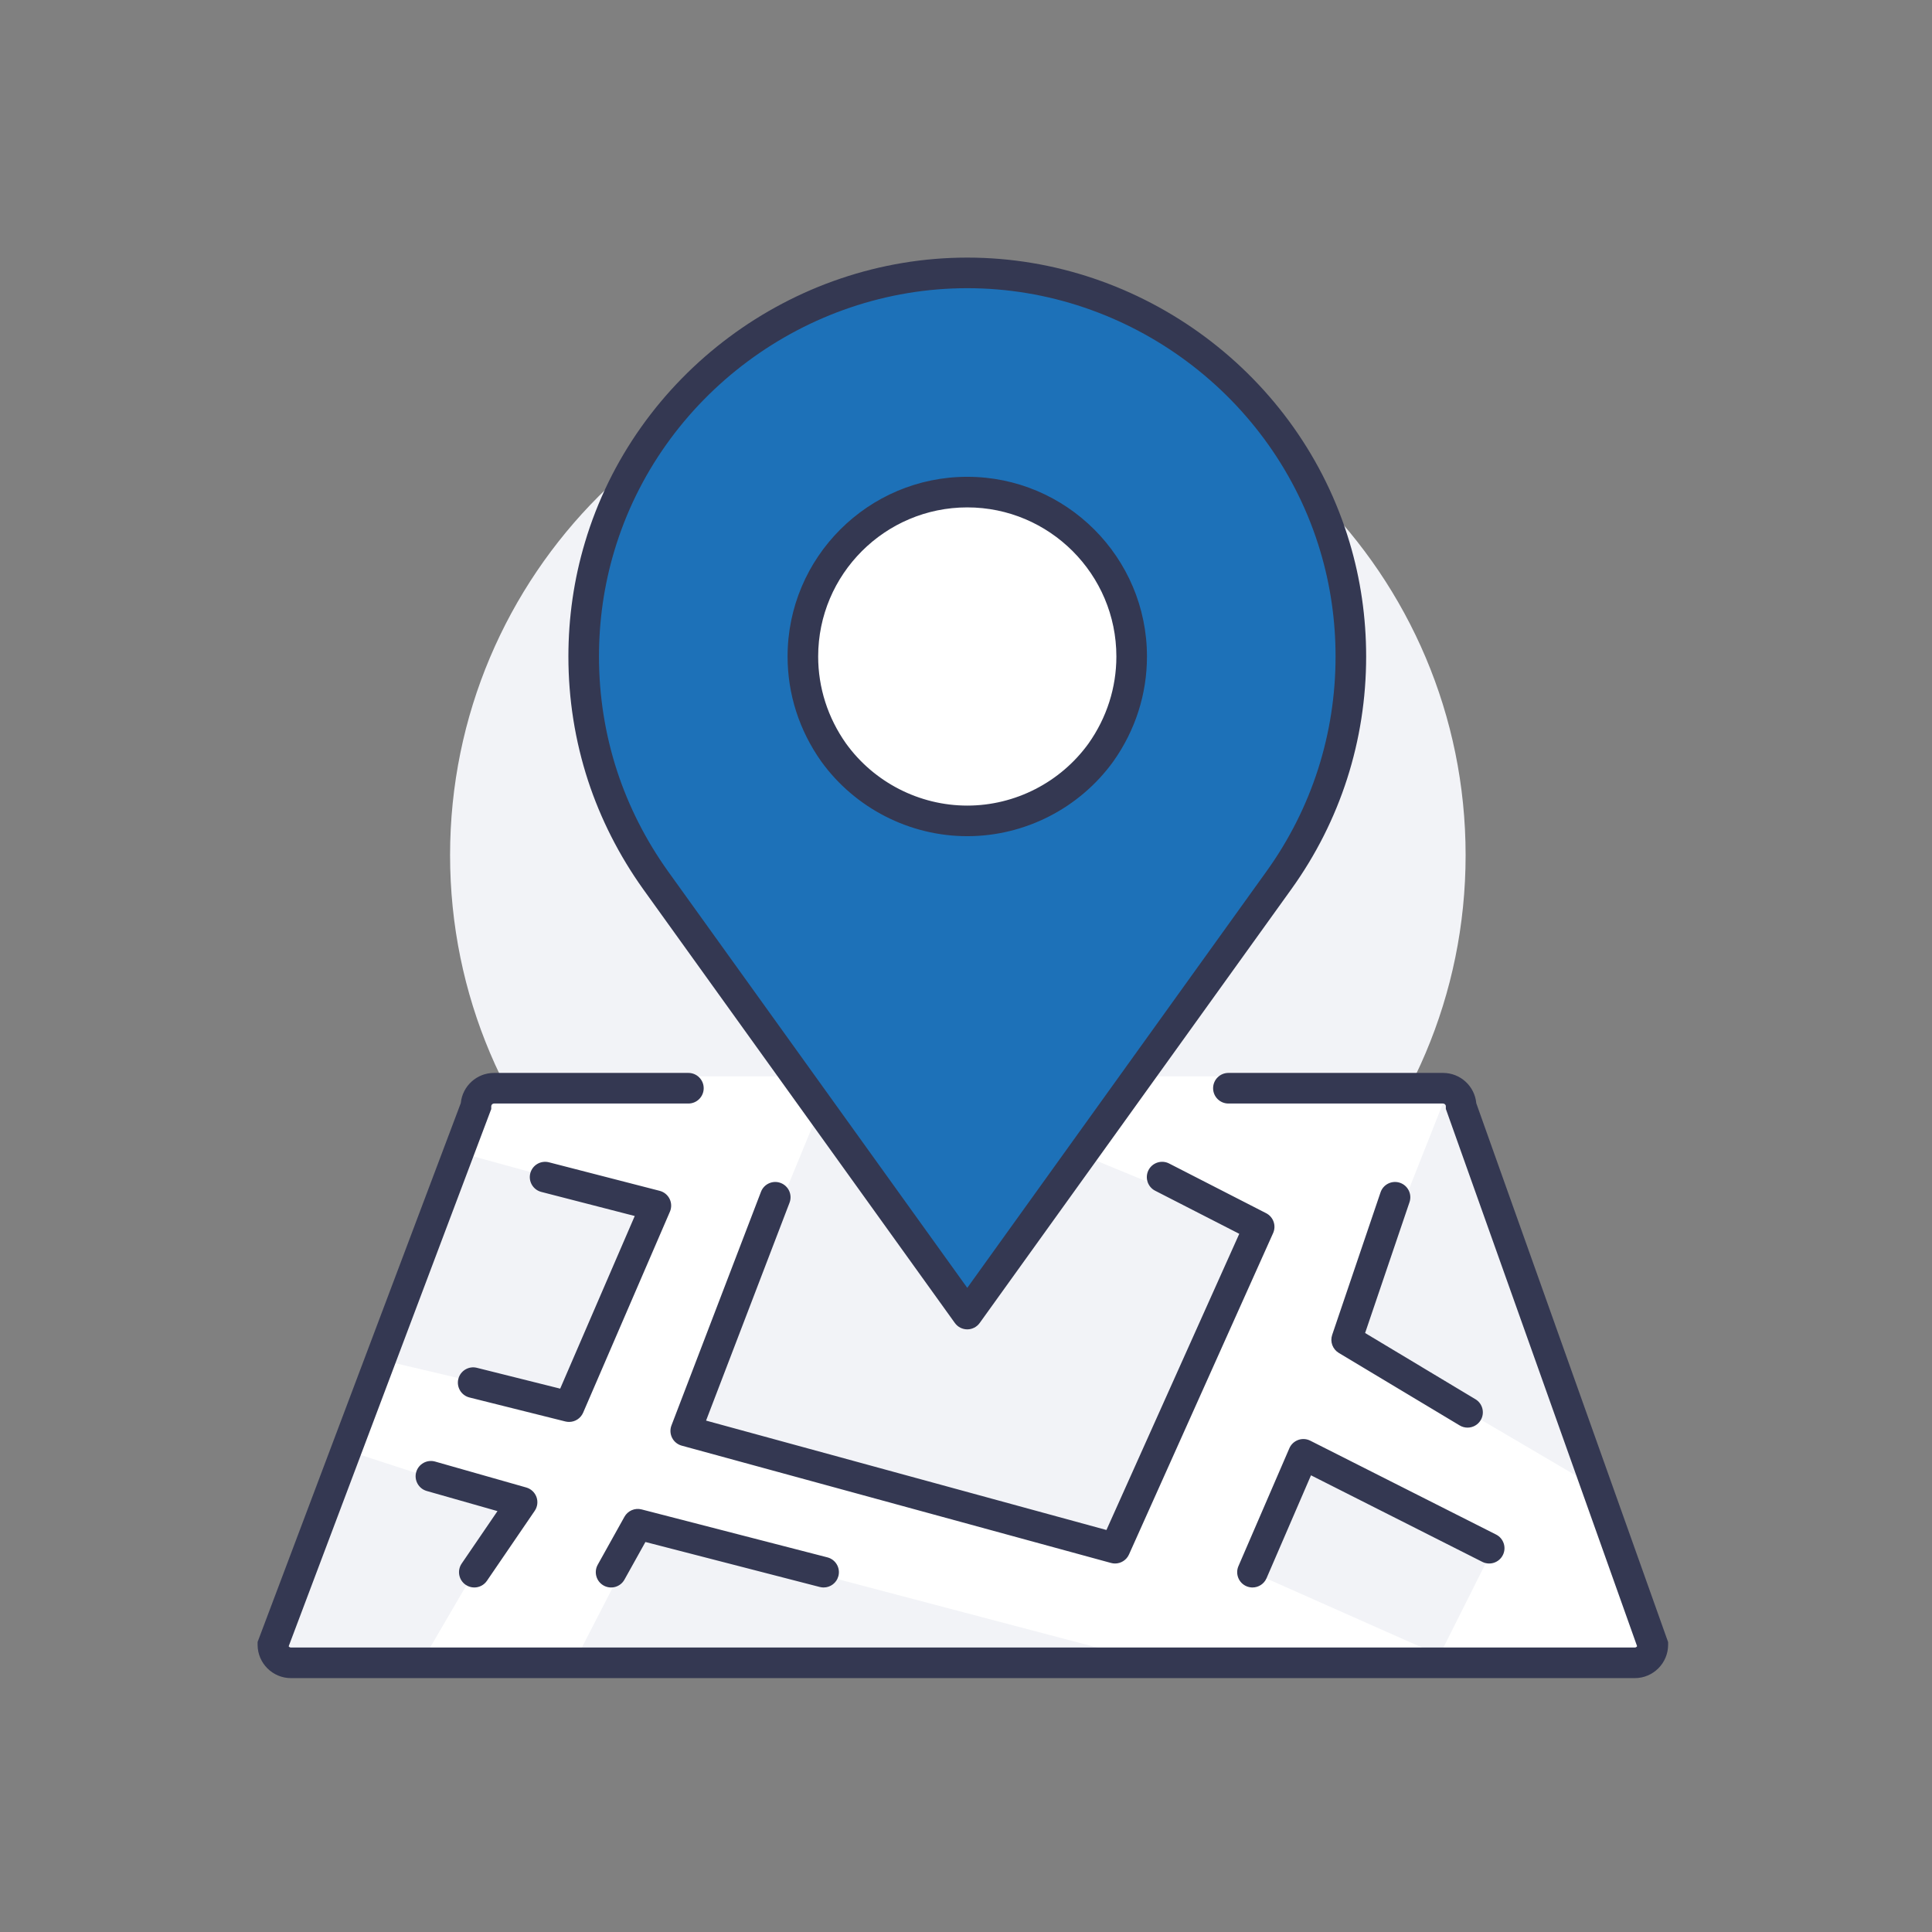
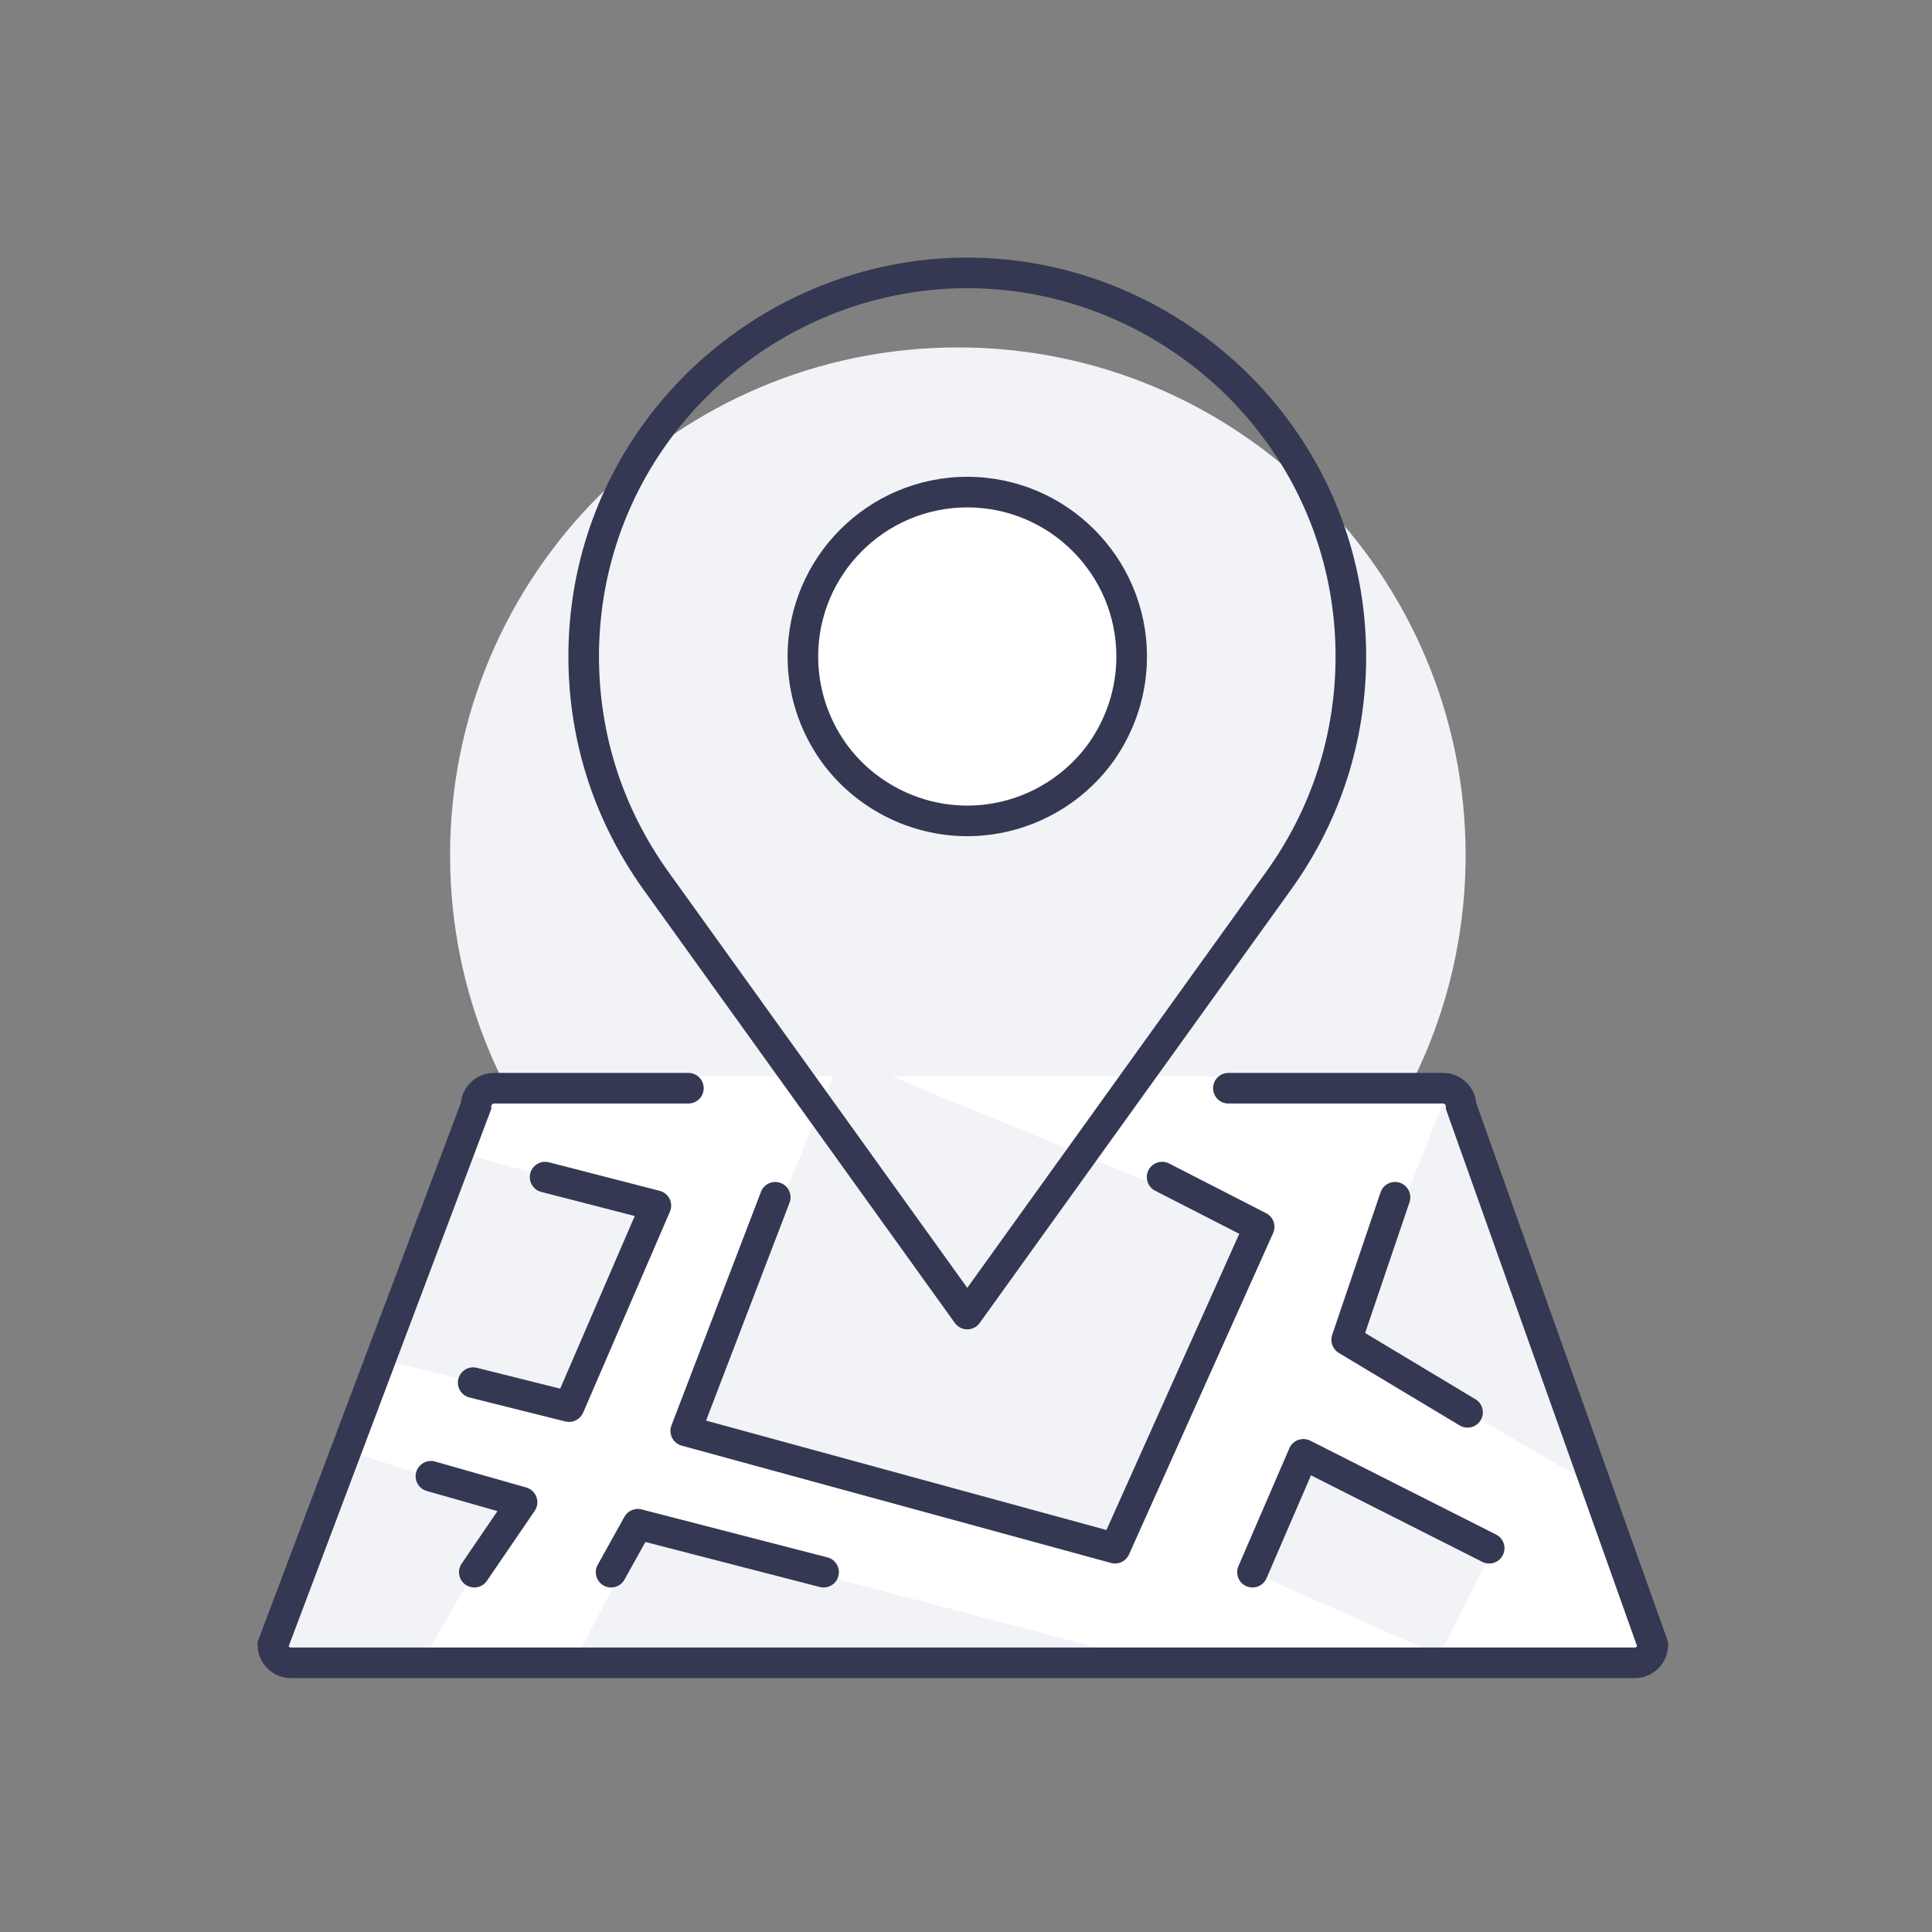
<svg xmlns="http://www.w3.org/2000/svg" width="120px" height="120px" viewBox="0 0 120 120" version="1.1">
  <rect x="0" y="0" width="120" height="120" fill="#808080" stroke="none" />
  <title>02.Icons/Illustrative/Autres Localisation</title>
  <g id="02.Icons/Illustrative/Autres-Localisation" stroke="none" stroke-width="1" fill="none" fill-rule="evenodd">
    <path d="M91.032,53.117 C91.032,70.535 76.912,84.655 59.494,84.655 C42.075,84.655 27.955,70.535 27.955,53.117 C27.955,35.699 42.075,21.579 59.494,21.579 C76.912,21.579 91.032,35.699 91.032,53.117" id="Fill-1" fill="#F2F3F7" />
    <path d="M91.484,68.57 C91.411,67.612 90.609,66.856 89.633,66.856 L80.074,66.856 L76.298,66.856 L30.684,66.856 C29.711,66.856 28.91,67.608 28.833,68.562 L16.216,102.025 L16.216,102.159 C16.216,103.182 17.049,104.015 18.072,104.015 L101.539,104.015 C102.562,104.015 103.395,103.182 103.395,102.159 L103.395,102.032 L91.484,68.57 Z" id="Fill-3" fill="#FFFFFF" />
    <path d="M77.697,97.614 L89.412,102.814 L92.513,96.63 L81.005,90.859 L77.697,97.614 Z M89.688,68.368 L83.761,83.349 L98.302,91.894 L89.688,68.368 Z M42.827,88.516 L69.427,96.028 L78.179,76.251 L52.268,65.569 L42.827,88.516 Z M23.324,84.382 L35.591,87.276 L40.759,74.941 L28.699,71.633 L23.324,84.382 Z M69.981,102.814 L39.961,94.901 L35.983,102.635 L69.981,102.814 Z M21.628,90.117 L31.89,93.46 L26.24,103.145 L17.246,103.145 L21.628,90.117 Z" id="Fill-5" fill="#F2F3F7" />
    <path d="M70.29,40.776 C70.29,42.987 69.575,45.047 68.384,46.731 C66.529,49.301 63.499,50.986 60.079,50.986 C56.659,50.986 53.629,49.301 51.774,46.731 C50.583,45.047 49.868,42.987 49.868,40.776 C49.868,35.142 54.447,30.564 60.079,30.564 C65.711,30.564 70.29,35.142 70.29,40.776" id="Fill-7" fill="#FFFFFF" />
-     <path d="M68.383,46.732 C69.576,45.047 70.29,42.988 70.29,40.776 C70.29,35.143 65.712,30.565 60.078,30.565 C54.447,30.565 49.867,35.143 49.867,40.776 C49.867,42.988 50.583,45.047 51.775,46.732 C53.629,49.301 56.658,50.987 60.078,50.987 C63.499,50.987 66.528,49.301 68.383,46.732 M82.918,33.968 C83.564,36.13 83.904,38.41 83.904,40.776 C83.904,45.949 82.254,50.748 79.445,54.663 L60.078,81.619 L40.712,54.663 C39.316,52.705 38.193,50.527 37.428,48.195 C36.663,45.847 36.254,43.362 36.254,40.776 C36.254,38.41 36.594,36.13 37.24,33.968 C40.167,24.132 49.289,16.95 60.078,16.95 C70.868,16.95 79.99,24.132 82.918,33.968" id="Fill-9" fill="#1D71B8" />
    <path d="M60.079,17.9 C50.03,17.9 41.014,24.619 38.15,34.239 C37.522,36.34 37.204,38.539 37.204,40.776 C37.204,43.212 37.583,45.608 38.332,47.9 C39.052,50.095 40.113,52.186 41.486,54.111 L60.079,79.991 L78.674,54.108 C81.474,50.205 82.954,45.594 82.954,40.776 C82.954,38.541 82.636,36.342 82.007,34.241 L82.007,34.239 C79.143,24.619 70.127,17.9 60.079,17.9 L60.079,17.9 Z M60.079,82.569 C59.773,82.569 59.486,82.421 59.308,82.173 L39.941,55.217 C38.455,53.132 37.307,50.871 36.526,48.491 C35.715,46.007 35.304,43.412 35.304,40.776 C35.304,38.354 35.649,35.972 36.33,33.696 C39.431,23.277 49.196,16 60.079,16 C70.961,16 80.725,23.277 83.827,33.696 C84.509,35.974 84.854,38.356 84.854,40.776 C84.854,45.995 83.251,50.988 80.217,55.216 L60.85,82.173 C60.672,82.421 60.385,82.569 60.079,82.569 L60.079,82.569 Z M60.079,31.515 C54.973,31.515 50.818,35.67 50.818,40.776 C50.818,42.711 51.417,44.581 52.55,46.183 C54.29,48.593 57.106,50.037 60.079,50.037 C63.051,50.037 65.866,48.595 67.611,46.179 C68.742,44.578 69.34,42.709 69.34,40.776 C69.34,35.67 65.185,31.515 60.079,31.515 L60.079,31.515 Z M60.079,51.937 C56.498,51.937 53.105,50.199 51.004,47.288 C49.638,45.355 48.918,43.106 48.918,40.776 C48.918,34.622 53.925,29.615 60.079,29.615 C66.233,29.615 71.24,34.622 71.24,40.776 C71.24,43.106 70.52,45.355 69.159,47.281 C69.158,47.283 69.156,47.286 69.154,47.288 C67.053,50.199 63.66,51.937 60.079,51.937 L60.079,51.937 Z M70.124,96.55 L79.076,76.588 C79.282,76.128 79.092,75.585 78.642,75.354 L72.615,72.266 C72.148,72.027 71.575,72.213 71.336,72.678 C71.097,73.146 71.281,73.718 71.748,73.958 L76.973,76.634 L68.723,95.031 L43.855,88.236 L49.039,74.704 C49.227,74.213 48.982,73.665 48.492,73.477 C48.004,73.289 47.453,73.534 47.266,74.024 L41.706,88.536 C41.609,88.787 41.624,89.066 41.745,89.305 C41.866,89.545 42.084,89.721 42.343,89.792 L69.007,97.078 C69.09,97.101 69.174,97.112 69.257,97.112 C69.623,97.112 69.968,96.899 70.124,96.55 L70.124,96.55 Z M91.967,88.211 C92.237,87.761 92.091,87.177 91.641,86.908 L84.789,82.796 L87.547,74.67 C87.716,74.172 87.449,73.632 86.953,73.464 C86.456,73.297 85.916,73.561 85.748,74.058 L82.744,82.912 C82.6,83.336 82.771,83.802 83.155,84.032 L90.664,88.537 C90.816,88.629 90.985,88.672 91.151,88.672 C91.475,88.672 91.789,88.507 91.967,88.211 L91.967,88.211 Z M78.666,98.028 L81.428,91.634 L92.067,97.009 C92.538,97.248 93.108,97.058 93.344,96.59 C93.581,96.122 93.392,95.55 92.925,95.314 L81.385,89.484 C81.149,89.365 80.878,89.349 80.633,89.438 C80.387,89.528 80.187,89.714 80.084,89.955 L76.922,97.274 C76.714,97.755 76.935,98.315 77.417,98.523 C77.54,98.576 77.668,98.601 77.794,98.601 C78.161,98.601 78.511,98.386 78.666,98.028 L78.666,98.028 Z M52.076,97.888 C52.207,97.38 51.901,96.862 51.393,96.731 L39.852,93.753 C39.434,93.644 38.995,93.833 38.785,94.211 L37.126,97.189 C36.871,97.647 37.035,98.225 37.494,98.481 C37.954,98.736 38.531,98.572 38.786,98.113 L40.088,95.776 L50.919,98.571 C50.998,98.591 51.078,98.601 51.157,98.601 C51.58,98.601 51.966,98.317 52.076,97.888 L52.076,97.888 Z M30.244,98.187 L33.212,93.841 C33.385,93.588 33.425,93.269 33.321,92.982 C33.217,92.695 32.981,92.475 32.687,92.391 L27.025,90.78 C26.52,90.638 25.996,90.929 25.851,91.434 C25.708,91.938 26.001,92.464 26.506,92.608 L30.899,93.858 L28.676,97.115 C28.38,97.548 28.491,98.139 28.924,98.435 C29.088,98.547 29.274,98.601 29.459,98.601 C29.763,98.601 30.06,98.456 30.244,98.187 L30.244,98.187 Z M36.219,87.745 L41.609,75.262 C41.72,75.007 41.713,74.716 41.591,74.467 C41.469,74.218 41.243,74.035 40.975,73.965 L34.095,72.192 C33.587,72.062 33.068,72.366 32.937,72.875 C32.807,73.382 33.112,73.901 33.62,74.032 L39.425,75.528 L34.794,86.251 L29.62,84.957 C29.112,84.829 28.596,85.139 28.468,85.648 C28.341,86.157 28.65,86.672 29.159,86.8 L35.116,88.29 C35.193,88.308 35.27,88.318 35.347,88.318 C35.719,88.318 36.065,88.099 36.219,87.745 L36.219,87.745 Z M101.539,104.231 L18.072,104.231 C16.93,104.231 16,103.301 16,102.159 L16,101.986 L16.061,101.824 L28.621,68.514 C28.721,67.465 29.607,66.641 30.683,66.641 L42.758,66.641 C43.282,66.641 43.708,67.067 43.708,67.591 C43.708,68.116 43.282,68.542 42.758,68.542 L30.683,68.542 C30.59,68.542 30.512,68.62 30.512,68.713 L30.512,68.885 L30.45,69.047 L17.93,102.254 C17.961,102.299 18.014,102.331 18.072,102.331 L101.539,102.331 C101.599,102.331 101.652,102.297 101.683,102.249 L89.804,68.877 L89.804,68.713 C89.804,68.62 89.725,68.542 89.632,68.542 L76.298,68.542 C75.773,68.542 75.348,68.116 75.348,67.591 C75.348,67.067 75.773,66.641 76.298,66.641 L89.632,66.641 C90.711,66.641 91.6,67.47 91.695,68.525 L103.61,101.995 L103.61,102.159 C103.61,103.301 102.681,104.231 101.539,104.231 L101.539,104.231 Z" id="Fill-11" fill="#343852" />
  </g>
</svg>